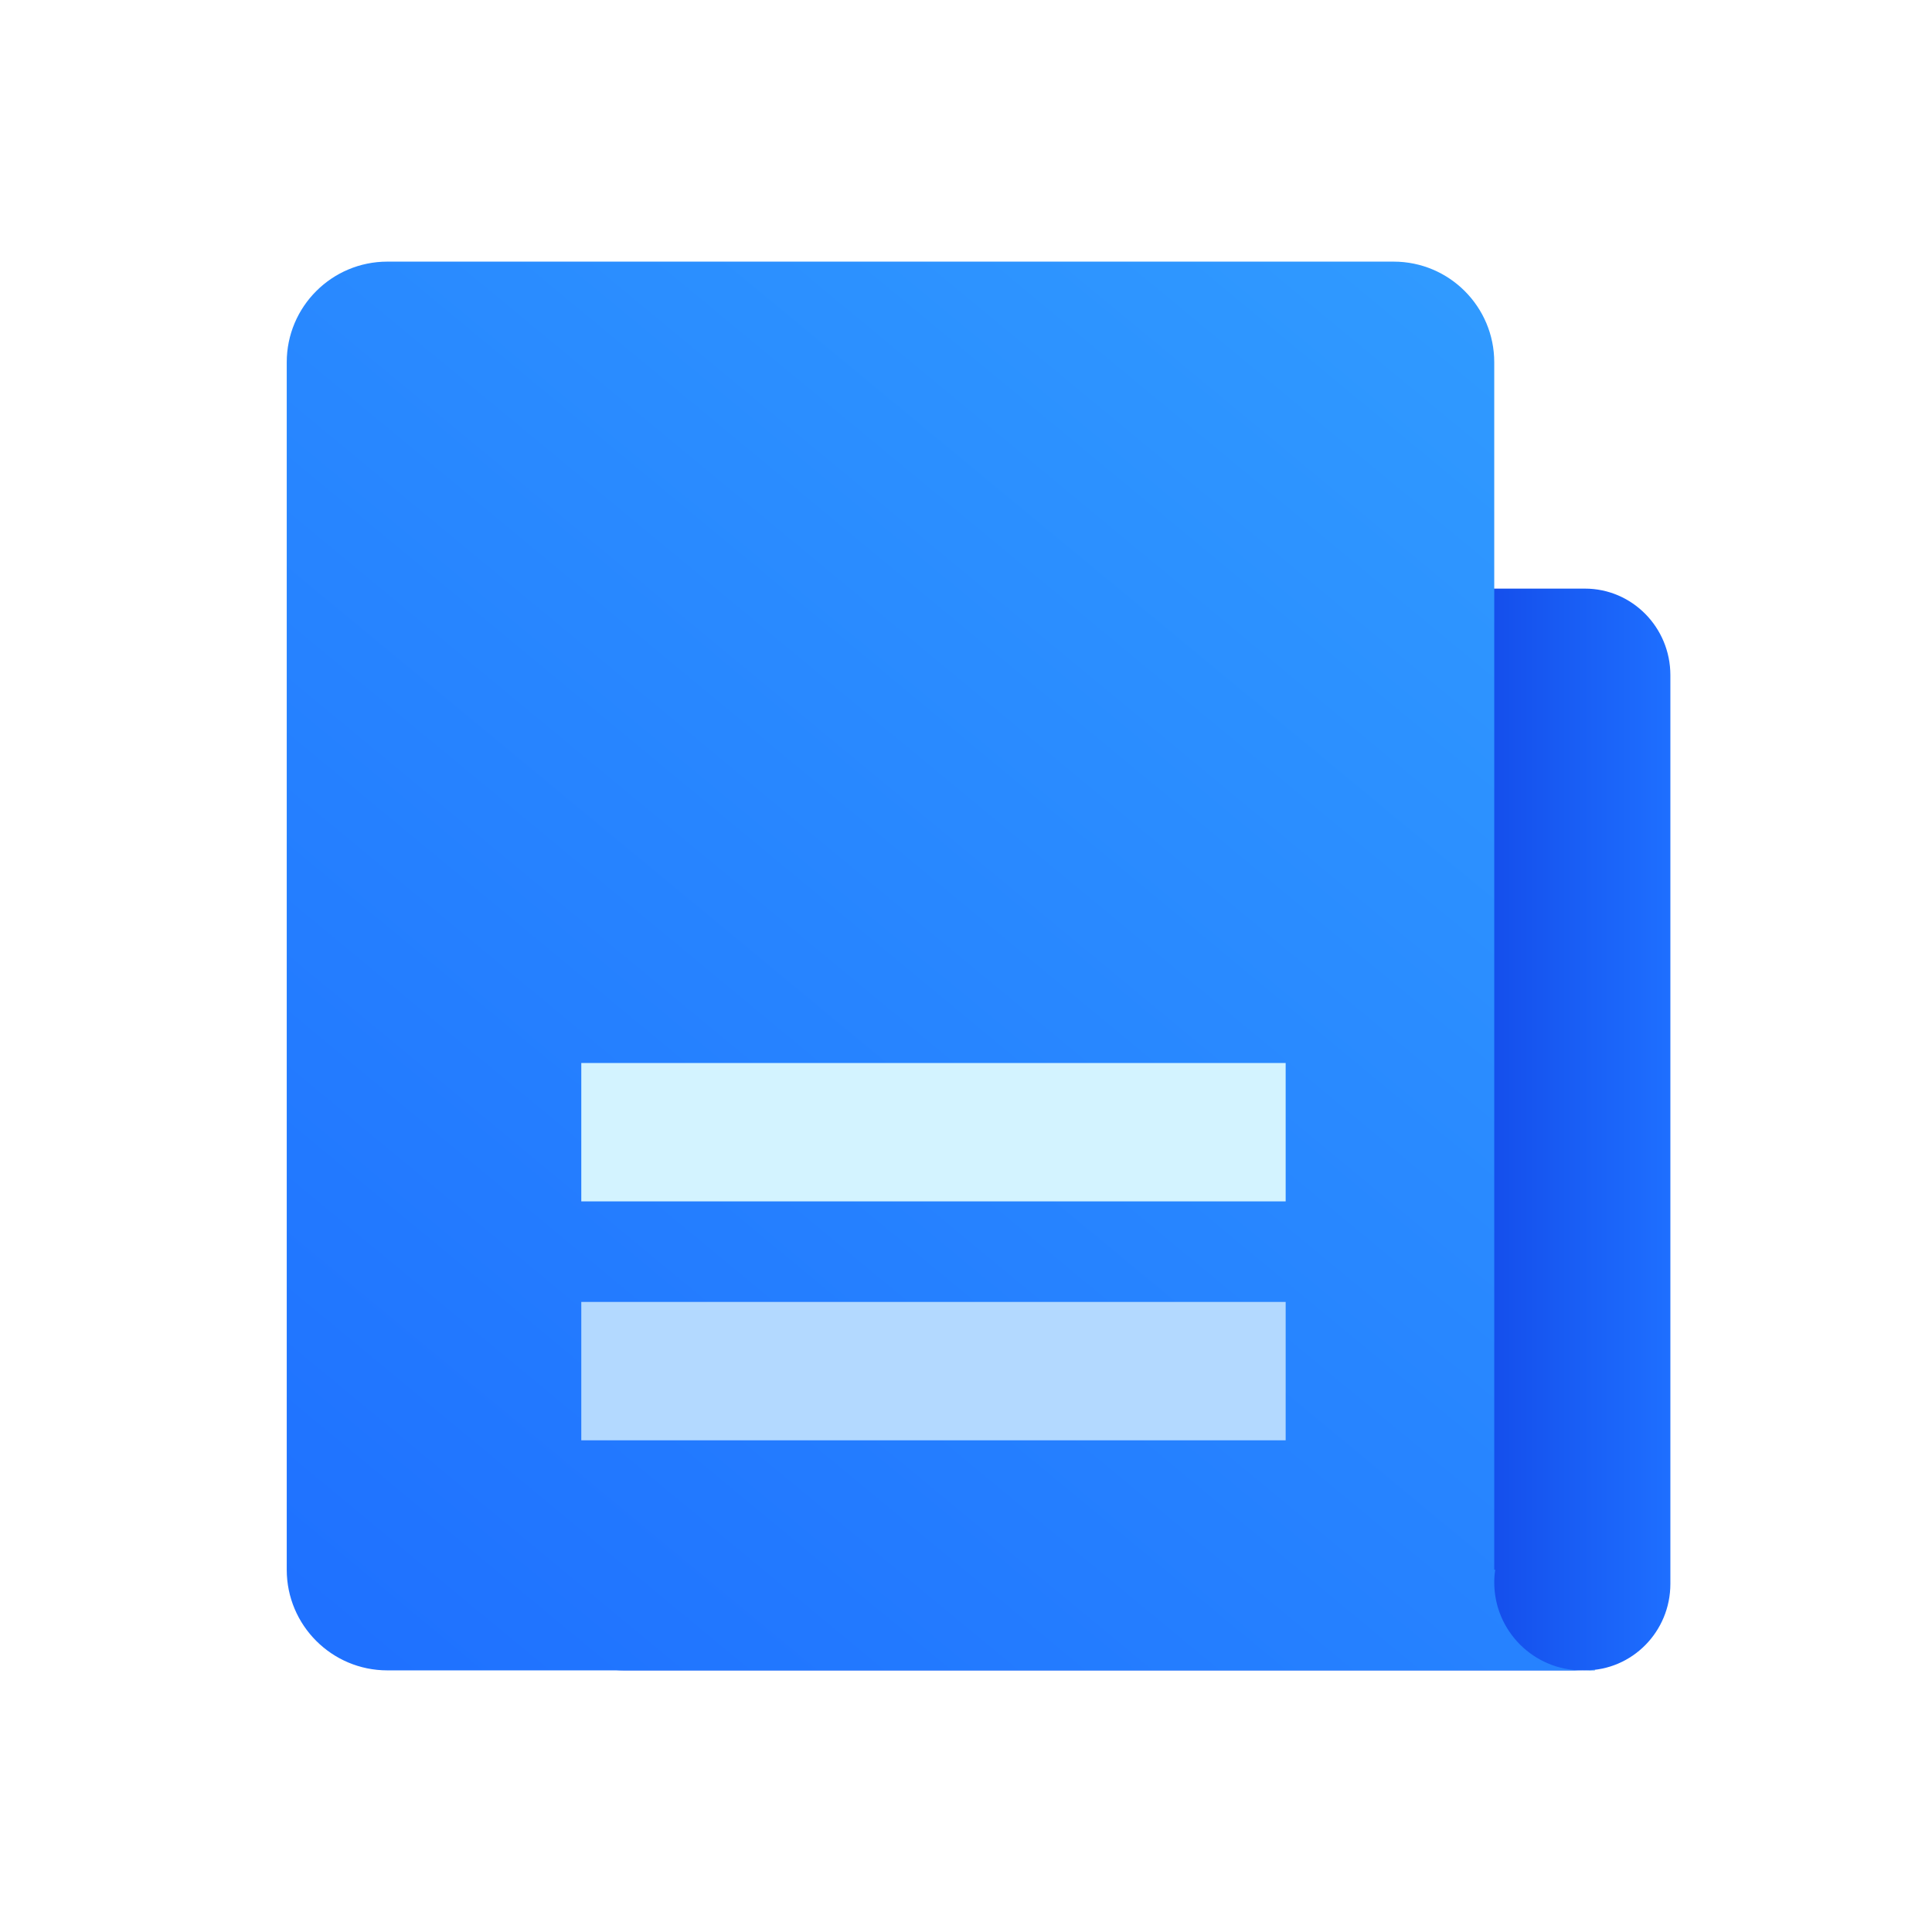
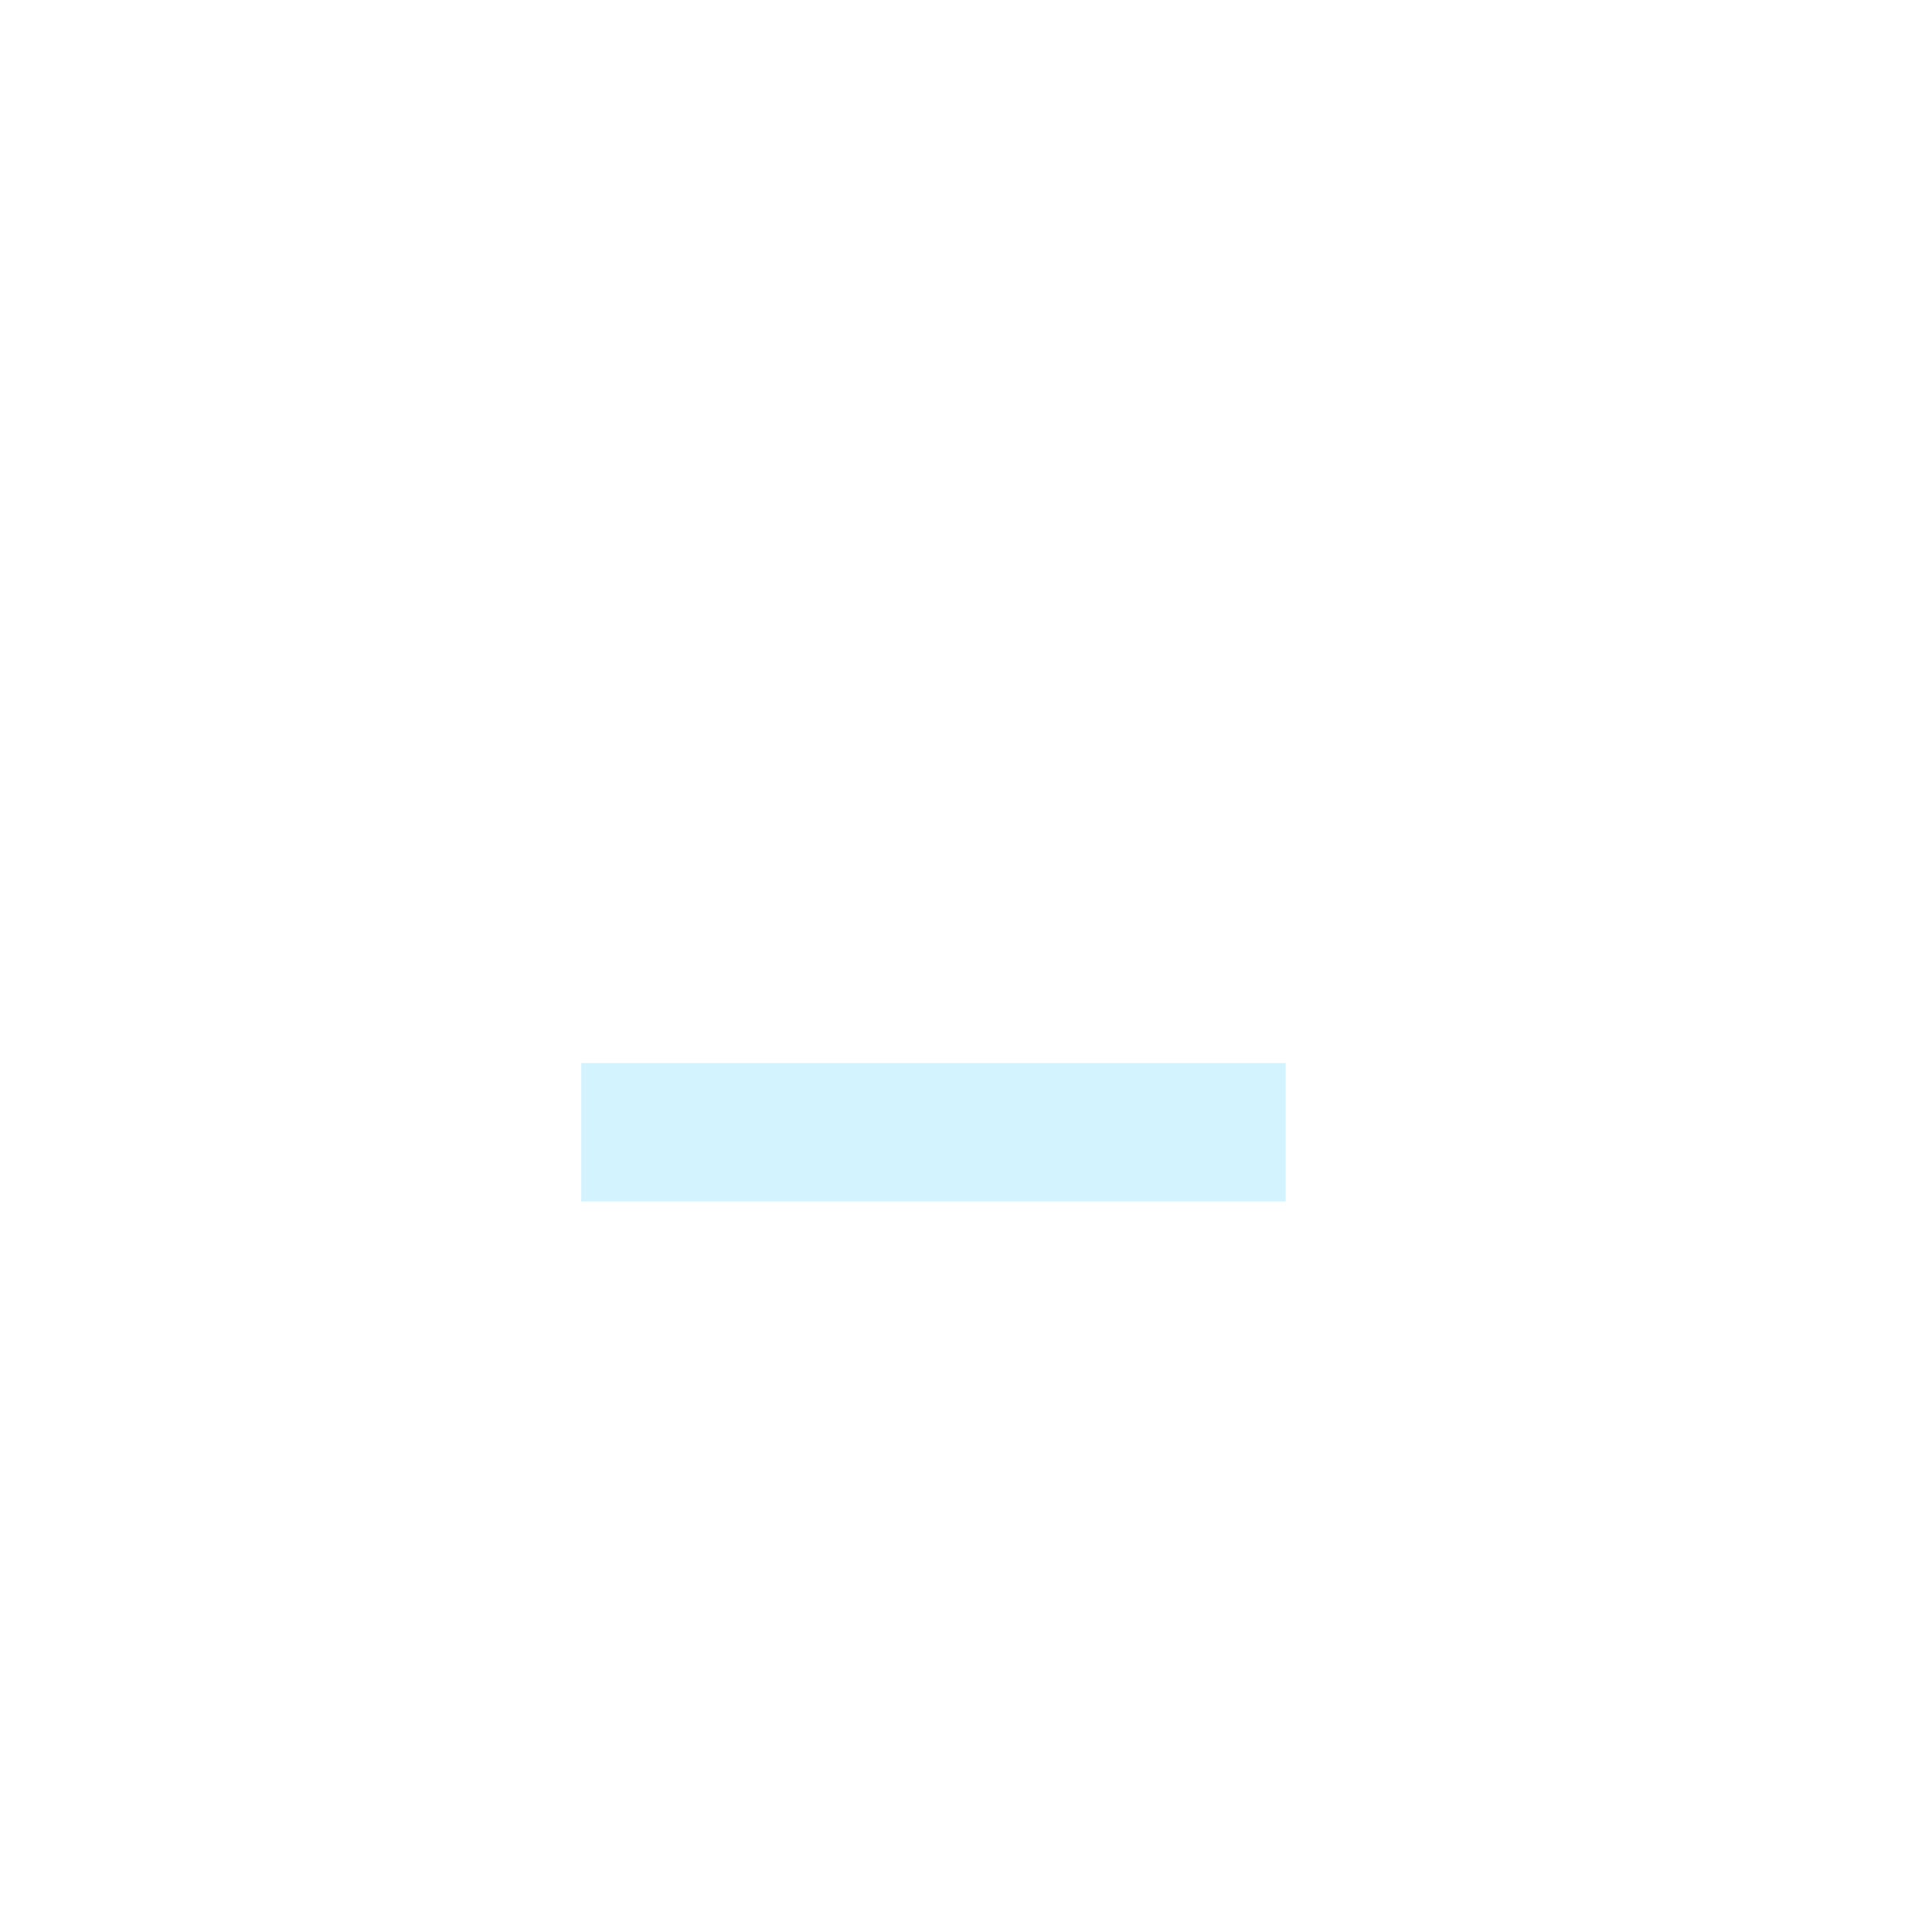
<svg xmlns="http://www.w3.org/2000/svg" width="512" height="512" viewBox="0 0 24 24" fill="none">
-   <path fill-rule="evenodd" clip-rule="evenodd" d="M6.688 8.387C6.688 7.794 7.163 7.312 7.749 7.312H19.689C20.275 7.312 20.75 7.794 20.75 8.387V19.675C20.75 20.269 20.275 20.75 19.689 20.75H7.749C7.163 20.75 6.688 20.269 6.688 19.675V8.387Z" fill="url(#paint0_linear_2519_51698)" />
-   <path fill-rule="evenodd" clip-rule="evenodd" d="M4.812 3.25C4.122 3.25 3.562 3.81 3.562 4.5V19.5C3.562 20.19 4.122 20.75 4.812 20.75H18.562H19.656H19.812V20.739C19.762 20.746 19.709 20.75 19.656 20.75C19.052 20.75 18.562 20.26 18.562 19.656C18.562 19.603 18.566 19.551 18.574 19.5H18.562V4.5C18.562 3.81 18.003 3.25 17.312 3.25H4.812Z" fill="url(#paint1_linear_2519_51698)" />
  <g filter="url(#filter0_d_2519_51698)">
-     <rect x="6.688" y="15.906" width="8.75" height="1.719" fill="#B3D9FF" />
-   </g>
+     </g>
  <g filter="url(#filter1_d_2519_51698)">
    <rect x="6.688" y="12.938" width="8.75" height="1.719" fill="#D3F3FF" />
  </g>
  <defs>
    <filter id="filter0_d_2519_51698" x="6.421" y="15.373" width="10.35" height="3.319" filterUnits="userSpaceOnUse" color-interpolation-filters="sRGB">
      <feFlood flood-opacity="0" result="BackgroundImageFix" />
      <feColorMatrix in="SourceAlpha" type="matrix" values="0 0 0 0 0 0 0 0 0 0 0 0 0 0 0 0 0 0 127 0" result="hardAlpha" />
      <feOffset dx="0.533" dy="0.267" />
      <feGaussianBlur stdDeviation="0.4" />
      <feColorMatrix type="matrix" values="0 0 0 0 0.09 0 0 0 0 0.361 0 0 0 0 0.922 0 0 0 0.8 0" />
      <feBlend mode="normal" in2="BackgroundImageFix" result="effect1_dropShadow_2519_51698" />
      <feBlend mode="normal" in="SourceGraphic" in2="effect1_dropShadow_2519_51698" result="shape" />
    </filter>
    <filter id="filter1_d_2519_51698" x="6.421" y="12.404" width="10.35" height="3.319" filterUnits="userSpaceOnUse" color-interpolation-filters="sRGB">
      <feFlood flood-opacity="0" result="BackgroundImageFix" />
      <feColorMatrix in="SourceAlpha" type="matrix" values="0 0 0 0 0 0 0 0 0 0 0 0 0 0 0 0 0 0 127 0" result="hardAlpha" />
      <feOffset dx="0.533" dy="0.267" />
      <feGaussianBlur stdDeviation="0.4" />
      <feColorMatrix type="matrix" values="0 0 0 0 0.09 0 0 0 0 0.361 0 0 0 0 0.922 0 0 0 0.8 0" />
      <feBlend mode="normal" in2="BackgroundImageFix" result="effect1_dropShadow_2519_51698" />
      <feBlend mode="normal" in="SourceGraphic" in2="effect1_dropShadow_2519_51698" result="shape" />
    </filter>
    <linearGradient id="paint0_linear_2519_51698" x1="20.75" y1="10.214" x2="18.447" y2="10.214" gradientUnits="userSpaceOnUse">
      <stop stop-color="#1E6FFF" />
      <stop offset="1" stop-color="#144DEB" />
    </linearGradient>
    <linearGradient id="paint1_linear_2519_51698" x1="19.146" y1="-2.449" x2="1.211" y2="19.232" gradientUnits="userSpaceOnUse">
      <stop stop-color="#34A4FF" />
      <stop offset="0.999" stop-color="#1E6FFF" />
    </linearGradient>
  </defs>
</svg>